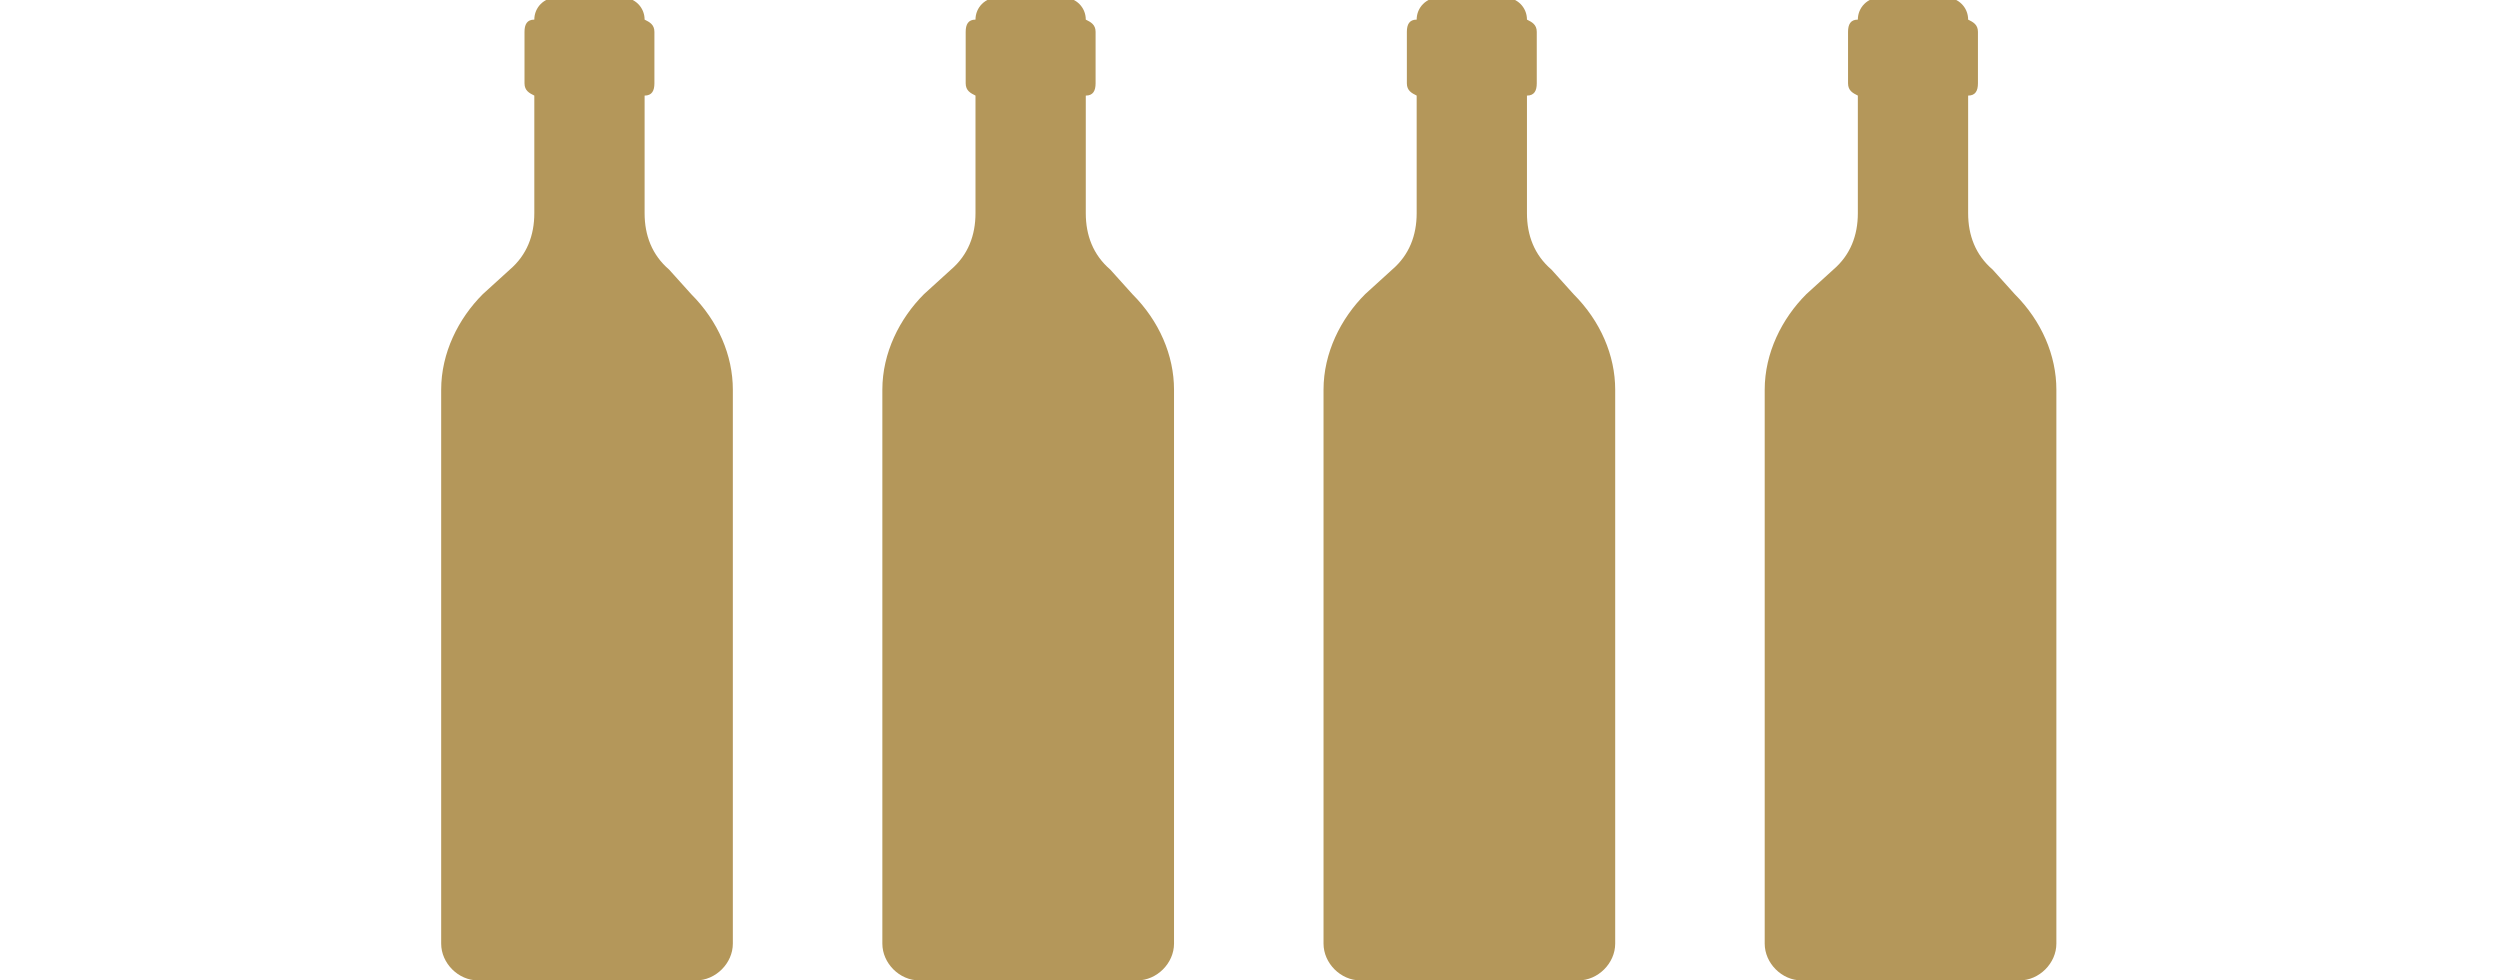
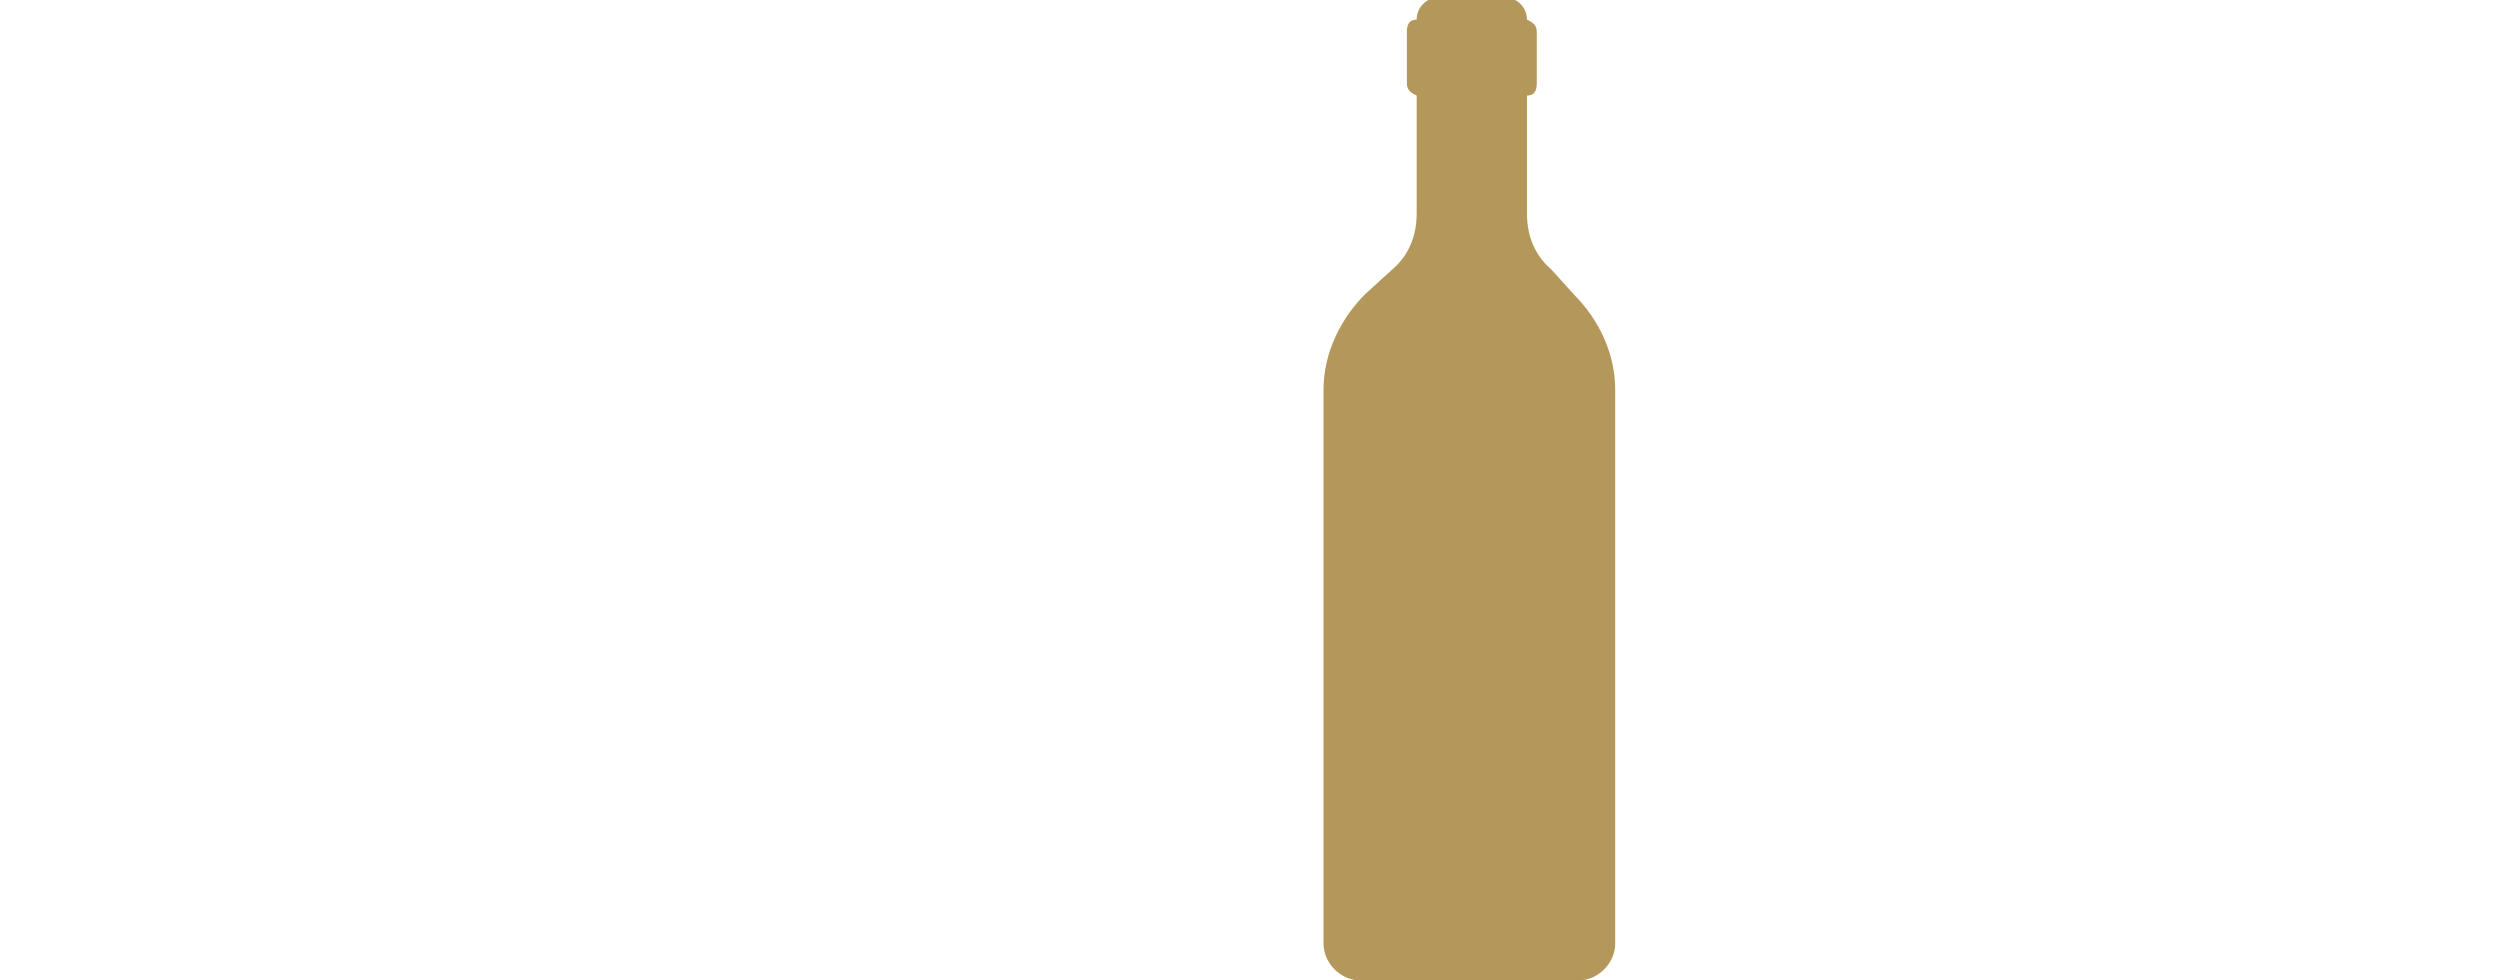
<svg xmlns="http://www.w3.org/2000/svg" version="1.1" id="Layer_1" x="0px" y="0px" viewBox="0 0 102 40" style="enable-background:new 0 0 102 40;" xml:space="preserve">
  <style type="text/css">
	.st0{fill:#B4975A;}
</style>
-   <path class="st0" d="M27.3,11c-0.7-0.6-1-1.4-1-2.3V3.9c0.3,0,0.4-0.2,0.4-0.5V1.3c0-0.3-0.2-0.4-0.4-0.5c0-0.5-0.4-0.9-0.9-0.9  h-2.7c-0.5,0-0.9,0.4-0.9,0.9c-0.3,0-0.4,0.2-0.4,0.5v2.1c0,0.3,0.2,0.4,0.4,0.5v4.8c0,0.9-0.3,1.7-1,2.3L19.7,12  c-1,1-1.7,2.4-1.7,3.9v22.6c0,0.8,0.7,1.5,1.5,1.5h8.9c0.8,0,1.5-0.7,1.5-1.5V15.9c0-1.4-0.6-2.8-1.7-3.9L27.3,11z" />
-   <path class="st0" d="M45.3,11c-0.7-0.6-1-1.4-1-2.3V3.9c0.3,0,0.4-0.2,0.4-0.5V1.3c0-0.3-0.2-0.4-0.4-0.5c0-0.5-0.4-0.9-0.9-0.9  h-2.7c-0.5,0-0.9,0.4-0.9,0.9c-0.3,0-0.4,0.2-0.4,0.5v2.1c0,0.3,0.2,0.4,0.4,0.5v4.8c0,0.9-0.3,1.7-1,2.3L37.7,12  c-1,1-1.7,2.4-1.7,3.9v22.6c0,0.8,0.7,1.5,1.5,1.5h8.9c0.8,0,1.5-0.7,1.5-1.5V15.9c0-1.4-0.6-2.8-1.7-3.9L45.3,11z" />
  <path class="st0" d="M63.3,11c-0.7-0.6-1-1.4-1-2.3V3.9c0.3,0,0.4-0.2,0.4-0.5V1.3c0-0.3-0.2-0.4-0.4-0.5c0-0.5-0.4-0.9-0.9-0.9  h-2.7c-0.5,0-0.9,0.4-0.9,0.9c-0.3,0-0.4,0.2-0.4,0.5v2.1c0,0.3,0.2,0.4,0.4,0.5v4.8c0,0.9-0.3,1.7-1,2.3L55.7,12  c-1,1-1.7,2.4-1.7,3.9v22.6c0,0.8,0.7,1.5,1.5,1.5h8.9c0.8,0,1.5-0.7,1.5-1.5V15.9c0-1.4-0.6-2.8-1.7-3.9L63.3,11z" />
-   <path class="st0" d="M81.3,11c-0.7-0.6-1-1.4-1-2.3V3.9c0.3,0,0.4-0.2,0.4-0.5V1.3c0-0.3-0.2-0.4-0.4-0.5c0-0.5-0.4-0.9-0.9-0.9  h-2.7c-0.5,0-0.9,0.4-0.9,0.9c-0.3,0-0.4,0.2-0.4,0.5v2.1c0,0.3,0.2,0.4,0.4,0.5v4.8c0,0.9-0.3,1.7-1,2.3L73.7,12  c-1,1-1.7,2.4-1.7,3.9v22.6c0,0.8,0.7,1.5,1.5,1.5h8.9c0.8,0,1.5-0.7,1.5-1.5V15.9c0-1.4-0.6-2.8-1.7-3.9L81.3,11z" />
</svg>